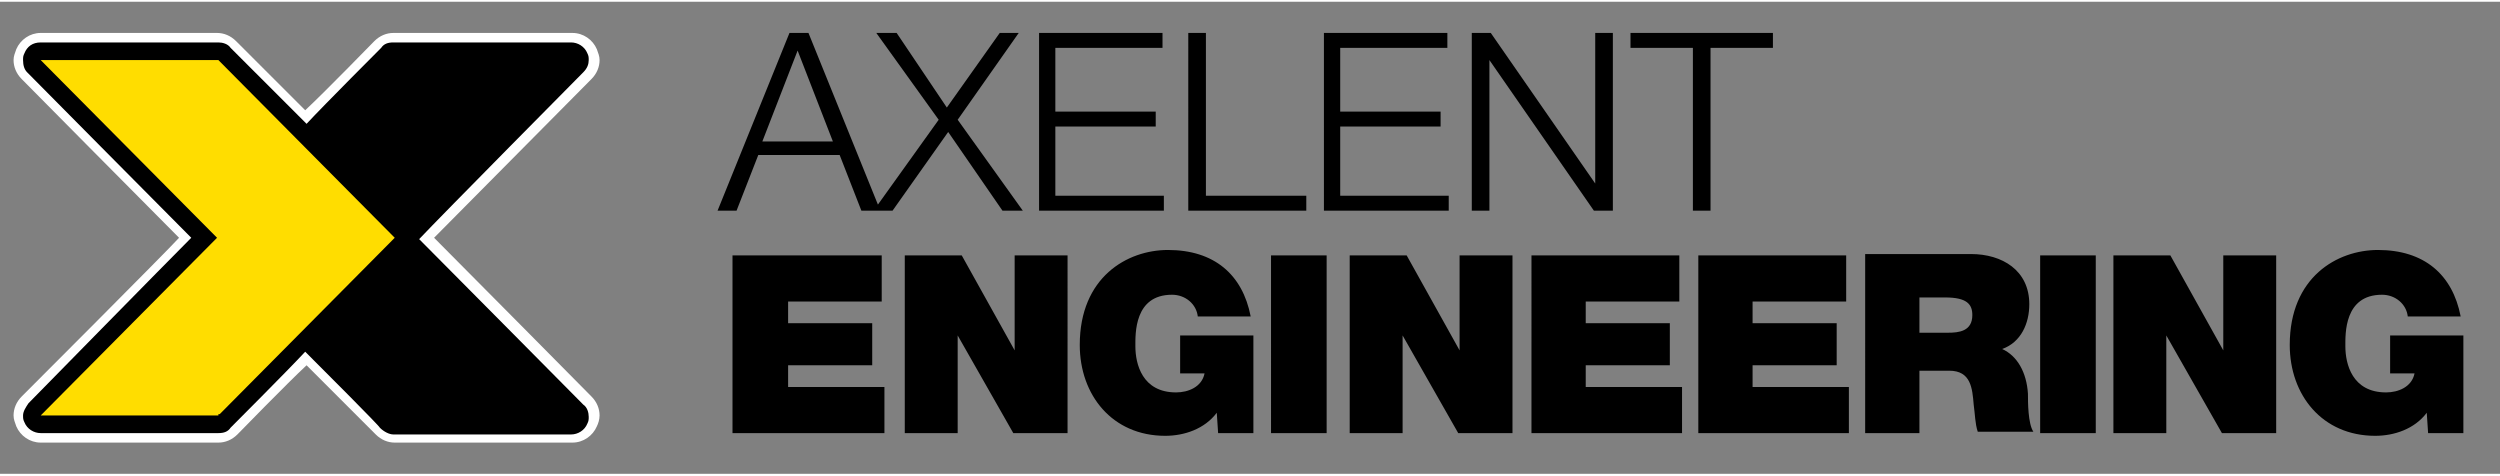
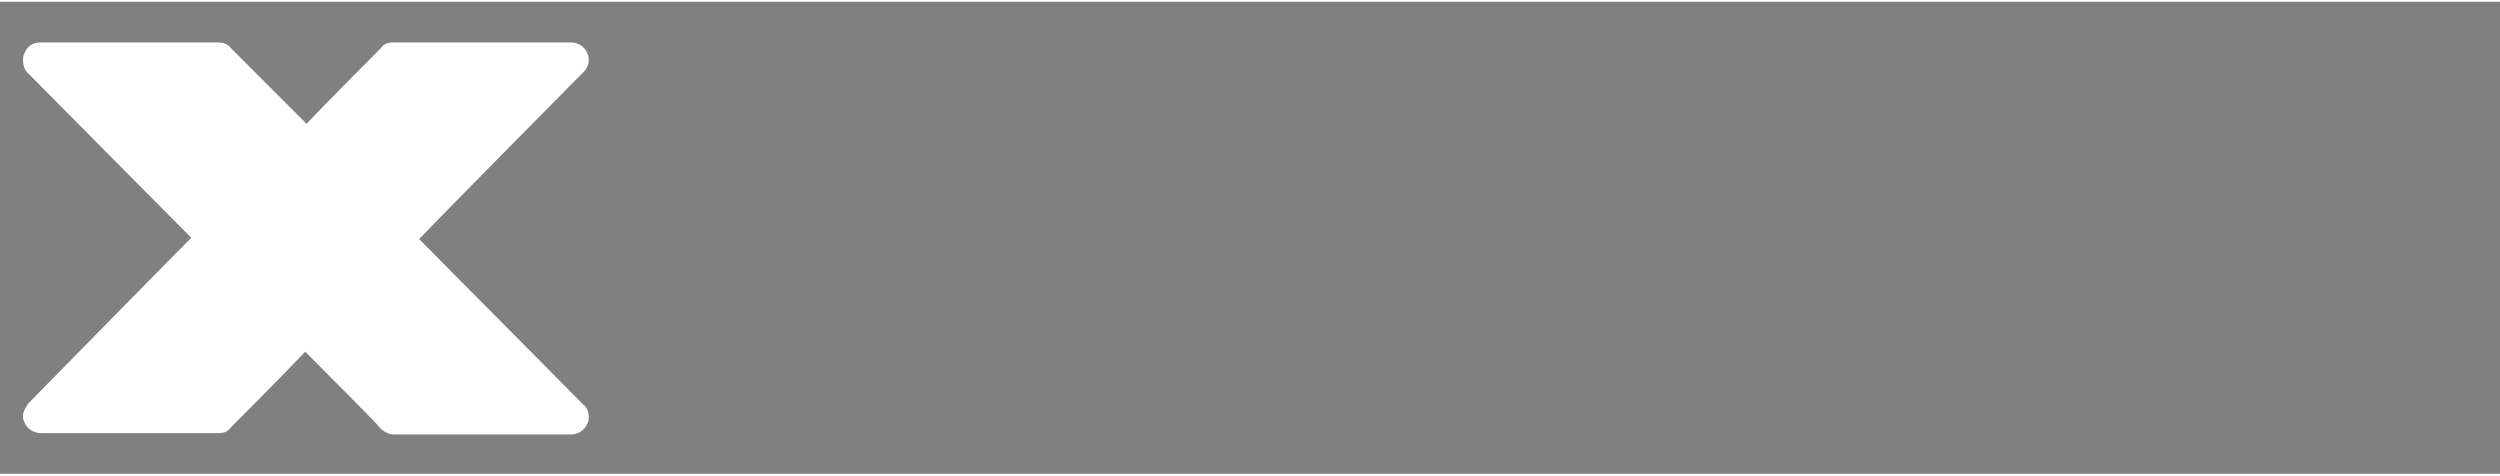
<svg xmlns="http://www.w3.org/2000/svg" class="w-auto h-7" width="184" height="35" viewBox="0 0 184.3 34.8" style="enable-background:new 0 0 184.3 34.8;">
  <rect x="0" y="0" width="184.3" height="34.8" fill="#808080" stroke="none" />
  <style type="text/css">
	.st0{fill:#FFFFFF;}
	.st1{fill:#FFDD00;}
</style>
  <g>
-     <path d="M54,31.8h11.2v-3.4h-7.1v-1.6h6.2v-3.1h-6.2v-1.6H65v-3.4H54V31.8L54,31.8z M66.7,31.8h3.9v-7.2h0l4.1,7.2h4V18.7h-3.9v7h0   l-3.9-7h-4.2V31.8L66.7,31.8z M89.8,31.8h2.6v-7.2H87v2.8h1.8c-0.2,1-1.2,1.4-2.1,1.4c-2.5,0-3-2.1-3-3.4c0-0.9-0.1-3.8,2.7-3.8   c1,0,1.8,0.7,1.9,1.6h3.9c-0.6-3.1-2.7-4.9-6.1-4.9c-3,0-6.5,2-6.5,7c0,3.7,2.4,6.7,6.3,6.7c1.4,0,2.9-0.5,3.8-1.7L89.8,31.8   L89.8,31.8z M93.7,31.8h4.1V18.7h-4.1V31.8L93.7,31.8z M99.5,31.8h3.9v-7.2h0l4.1,7.2h4V18.7h-3.9v7h0l-3.9-7h-4.2V31.8L99.5,31.8z    M112.8,31.8H124v-3.4h-7.1v-1.6h6.2v-3.1h-6.2v-1.6h6.9v-3.4h-10.9V31.8L112.8,31.8z M125.1,31.8h11.2v-3.4h-7.1v-1.6h6.2v-3.1   h-6.2v-1.6h6.9v-3.4h-10.9V31.8L125.1,31.8z M137.4,31.8h4.1v-4.6h2.2c1.6,0,1.7,1.3,1.8,2.5c0.1,0.7,0.1,1.4,0.3,2h4.1   c-0.4-0.6-0.4-2.2-0.4-2.8c-0.1-1.6-0.8-2.8-1.9-3.3c1.4-0.5,2-1.9,2-3.3c0-2.5-2-3.7-4.3-3.7h-7.8V31.8L137.4,31.8z M141.5,21.8   h1.9c1.6,0,2,0.5,2,1.3c0,1.2-1,1.3-1.8,1.3h-2.1V21.8L141.5,21.8z M150.4,31.8h4.1V18.7h-4.1V31.8L150.4,31.8z M155.8,31.8h3.9   v-7.2h0l4.1,7.2h4V18.7h-3.9v7h0l-3.9-7h-4.2V31.8L155.8,31.8z M179,31.8h2.6v-7.2h-5.4v2.8h1.8c-0.2,1-1.2,1.4-2.1,1.4   c-2.5,0-3-2.1-3-3.4c0-0.9-0.1-3.8,2.7-3.8c1,0,1.8,0.7,1.9,1.6h3.9c-0.6-3.1-2.7-4.9-6.1-4.9c-3,0-6.5,2-6.5,7   c0,3.7,2.4,6.7,6.3,6.7c1.4,0,2.9-0.5,3.8-1.7L179,31.8L179,31.8z" />
-     <path d="M52.9,15.4h1.4l1.6-4.1h6l1.6,4.1h1.4L59.6,2.3h-1.4L52.9,15.4L52.9,15.4z M58.8,3.6l2.6,6.7h-5.2L58.8,3.6L58.8,3.6z    M69.2,8.7l-4.8,6.7h1.4l4.1-5.8l4,5.8h1.5l-4.8-6.7l4.5-6.4h-1.4l-3.9,5.5l-3.7-5.5h-1.5L69.2,8.7L69.2,8.7z M76.6,15.4h9.2v-1.1   h-8V9.2h7.4V8.1h-7.4V3.4h7.9V2.3h-9.1V15.4L76.6,15.4z M87.6,15.4h8.7v-1.1h-7.4v-12h-1.3V15.4L87.6,15.4z M97.6,15.4h9.2v-1.1h-8   V9.2h7.4V8.1h-7.4V3.4h7.9V2.3h-9.1V15.4L97.6,15.4z M108.5,15.4h1.3V4.3h0l7.7,11.1h1.4V2.3h-1.3v11.1h0l-7.7-11.1h-1.4V15.4   L108.5,15.4z M120.2,3.4h4.6v12h1.3v-12h4.6V2.3h-10.5V3.4L120.2,3.4z" />
    <path class="st0" d="M28,31.4L28,31.4c0.3,0.3,0.7,0.5,1,0.5h13.1c0.5,0,1-0.3,1.2-0.8c0.1-0.2,0.1-0.3,0.1-0.5   c0-0.3-0.1-0.7-0.4-0.9c0,0-10.5-10.6-12.1-12.2C32.5,15.8,43,5.2,43,5.2c0.3-0.3,0.4-0.6,0.4-0.9c0-0.2,0-0.3-0.1-0.5   C43.1,3.3,42.6,3,42.1,3H29c-0.4,0-0.7,0.1-0.9,0.4c0,0-4.2,4.2-5.5,5.6C21.2,7.6,17,3.4,17,3.4C16.8,3.1,16.4,3,16.1,3H3   C2.4,3,2,3.3,1.8,3.8C1.7,4,1.7,4.1,1.7,4.3C1.7,4.7,1.8,5,2,5.2c0,0,10.5,10.6,12.1,12.2C12.5,19,2.1,29.6,2.1,29.6   c-0.2,0.3-0.4,0.6-0.4,0.9c0,0.2,0,0.3,0.1,0.5C2,31.5,2.5,31.8,3,31.8h13.1c0.4,0,0.7-0.1,0.9-0.4c0,0,3.8-3.8,5.5-5.6   C23.9,27.2,28,31.3,28,31.4" />
-     <path class="st0" d="M29,2.3c-0.5,0-1,0.2-1.4,0.6c0,0-3.7,3.8-5.1,5.1c-0.8-0.8-5.1-5.1-5.1-5.1c-0.4-0.4-0.9-0.6-1.4-0.6H3   c-0.8,0-1.5,0.5-1.8,1.2C1.1,3.8,1,4,1,4.3c0,0.5,0.2,1,0.6,1.4c0,0,9.4,9.5,11.6,11.7C12.4,18.3,1.6,29.1,1.6,29.1   C1.2,29.5,1,30,1,30.5c0,0.3,0.1,0.5,0.2,0.8c0.3,0.7,1,1.2,1.8,1.2h13.1c0.5,0,1-0.2,1.4-0.6c0,0,3.7-3.8,5.1-5.1c0.8,0.8,5,5,5,5   s0,0,0,0l0,0l0.1,0.1c0.4,0.4,0.9,0.6,1.4,0.6h13.1c0.8,0,1.5-0.5,1.8-1.2c0.1-0.2,0.2-0.5,0.2-0.8c0-0.5-0.2-1-0.6-1.4   c0,0-9.4-9.5-11.6-11.7c0.9-0.9,11.6-11.7,11.6-11.7c0.4-0.4,0.6-0.9,0.6-1.4c0-0.3-0.1-0.5-0.2-0.8c-0.3-0.7-1-1.2-1.8-1.2H29z" />
-     <path d="M28,31.4L28,31.4c0.3,0.3,0.7,0.5,1,0.5h13.1c0.5,0,1-0.3,1.2-0.8c0.1-0.2,0.1-0.3,0.1-0.5c0-0.3-0.1-0.7-0.4-0.9   c0,0-10.5-10.6-12.1-12.2C32.5,15.8,43,5.2,43,5.2c0.3-0.3,0.4-0.6,0.4-0.9c0-0.2,0-0.3-0.1-0.5C43.1,3.3,42.6,3,42.1,3H29   c-0.4,0-0.7,0.1-0.9,0.4c0,0-4.2,4.2-5.5,5.6C21.2,7.6,17,3.4,17,3.4C16.8,3.1,16.4,3,16.1,3H3C2.4,3,2,3.3,1.8,3.8   C1.7,4,1.7,4.1,1.7,4.3C1.7,4.7,1.8,5,2,5.2c0,0,10.5,10.6,12.1,12.2C12.5,19,2.1,29.6,2.1,29.6c-0.2,0.3-0.4,0.6-0.4,0.9   c0,0.2,0,0.3,0.1,0.5C2,31.5,2.5,31.8,3,31.8h13.1c0.4,0,0.7-0.1,0.9-0.4c0,0,4.2-4.2,5.5-5.6C23.9,27.2,28,31.3,28,31.4L28,31.4z" />
-     <polygon class="st1" points="16.1,30.5 16.1,30.4 16.1,30.4 16.2,30.4 29.1,17.4 16.1,4.3 3,4.3 16,17.4 3,30.5 3,30.5  " />
  </g>
</svg>